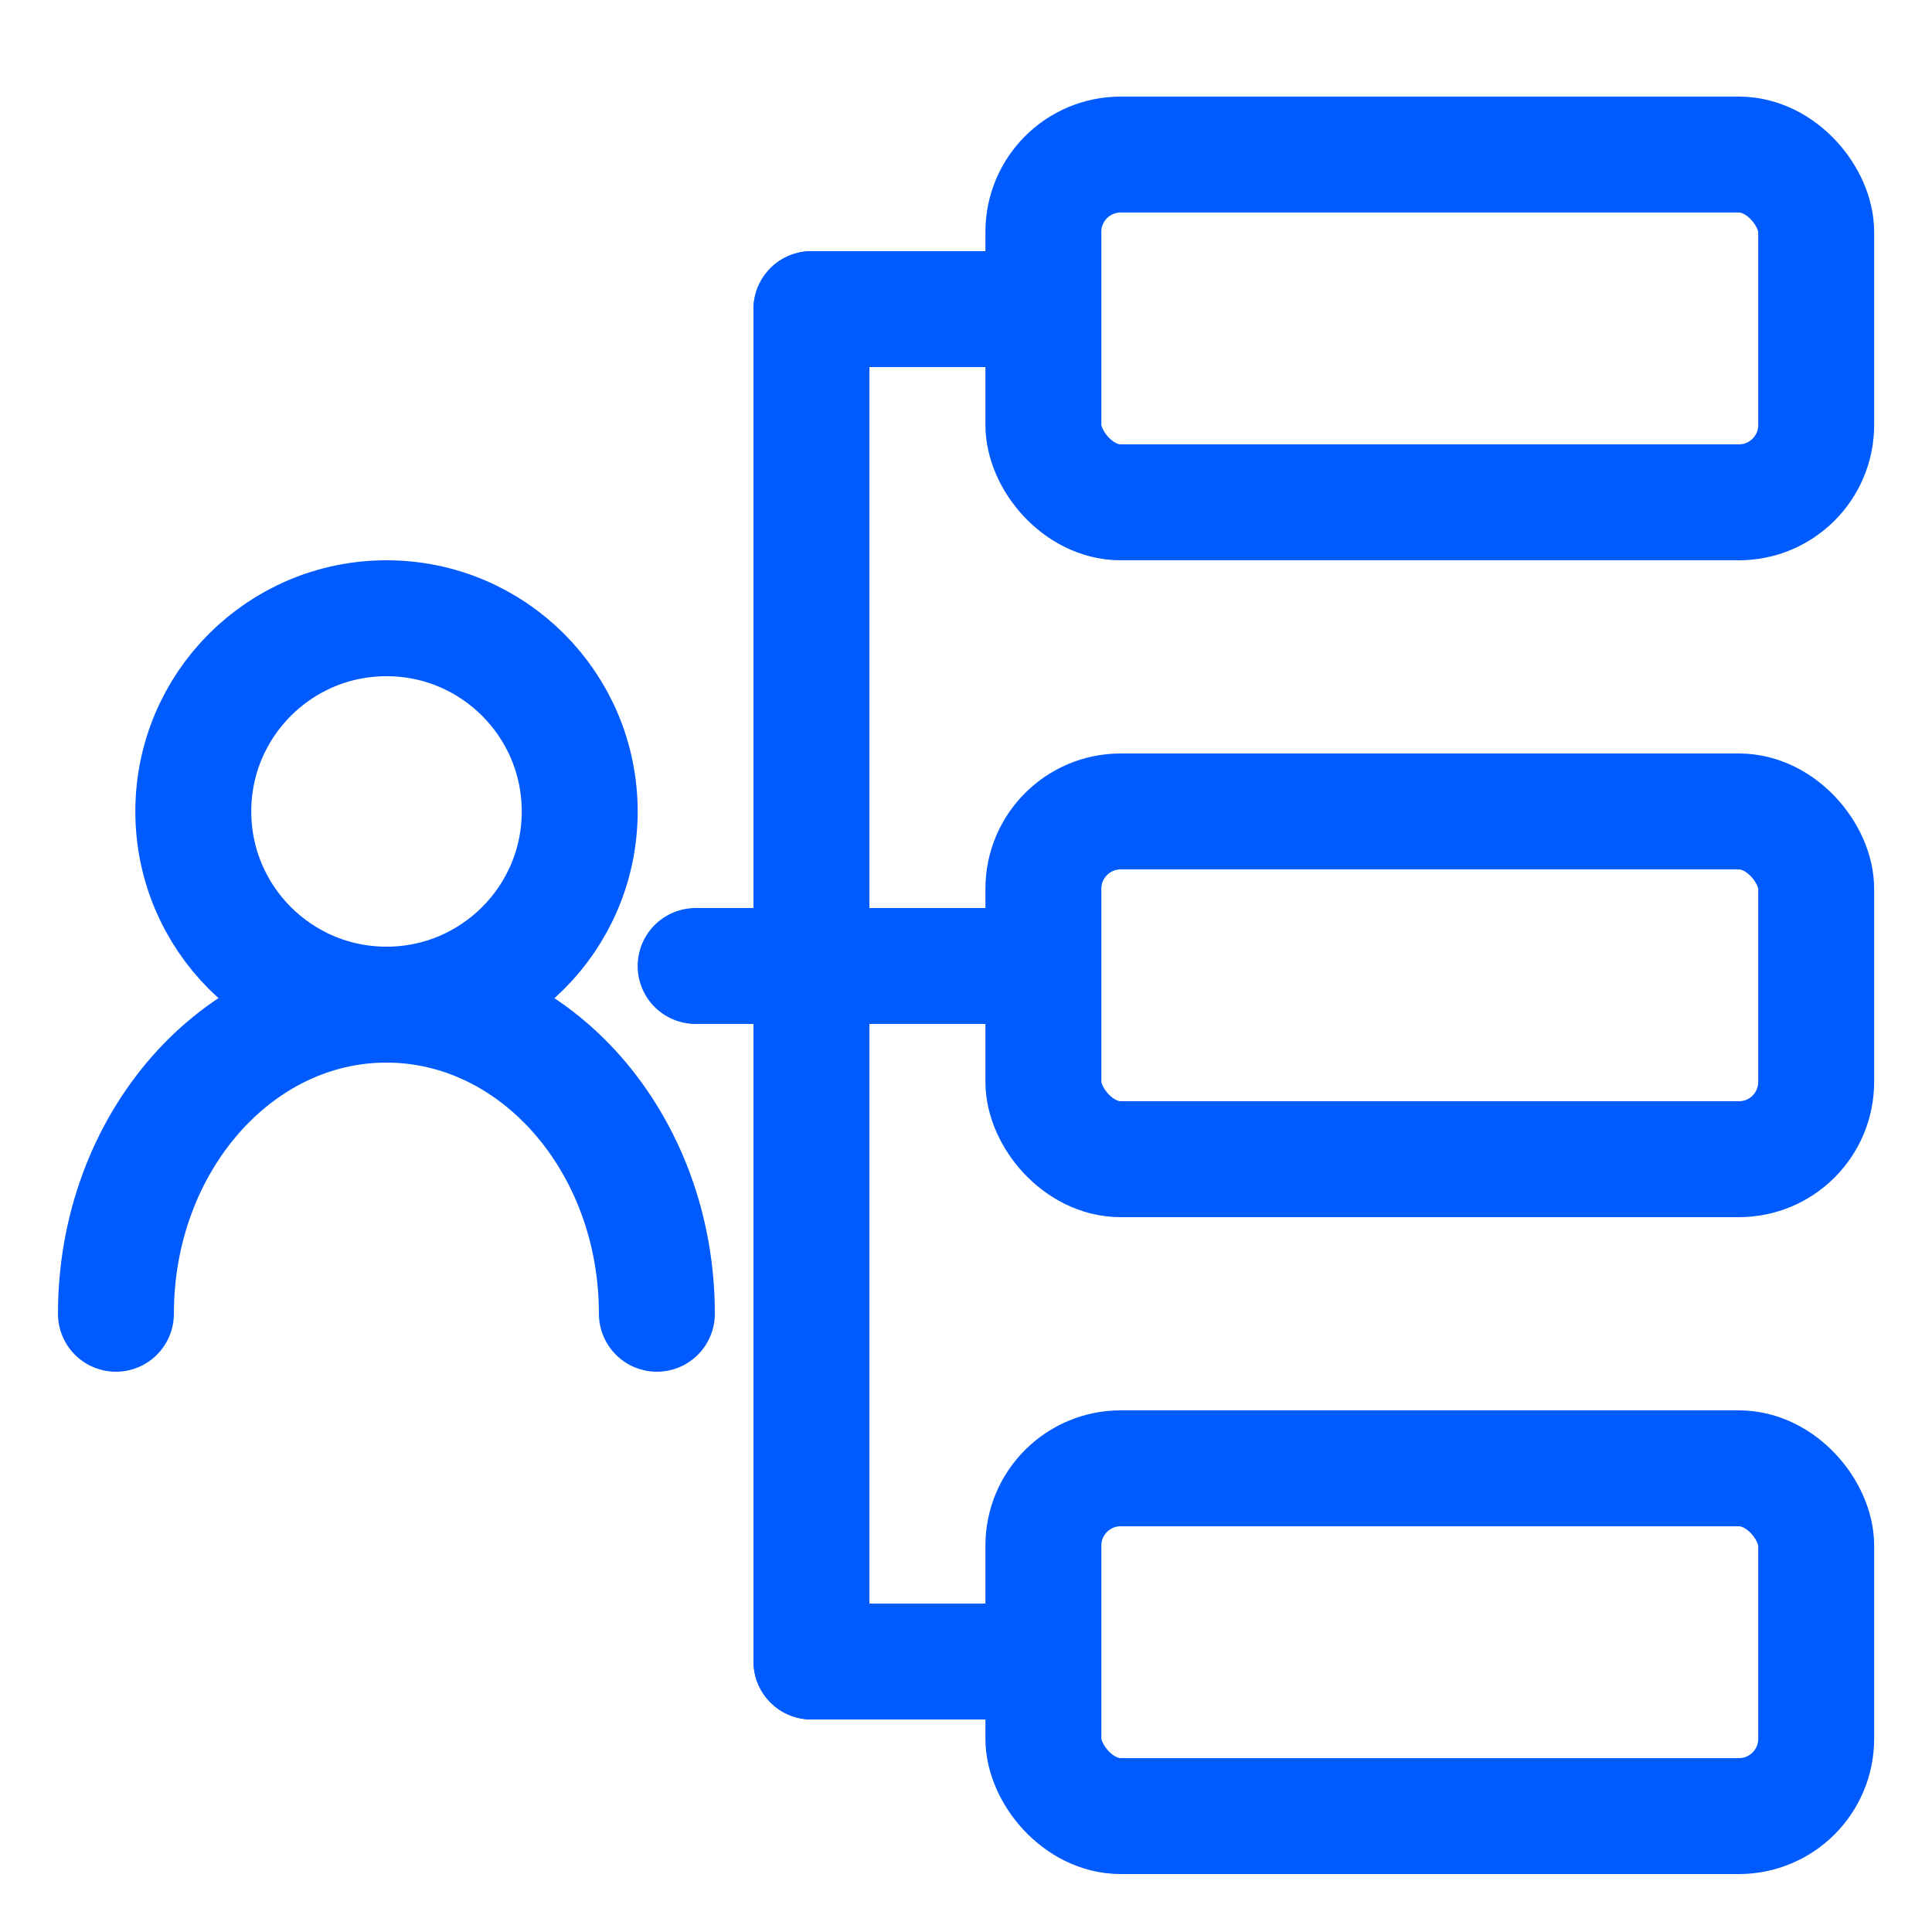
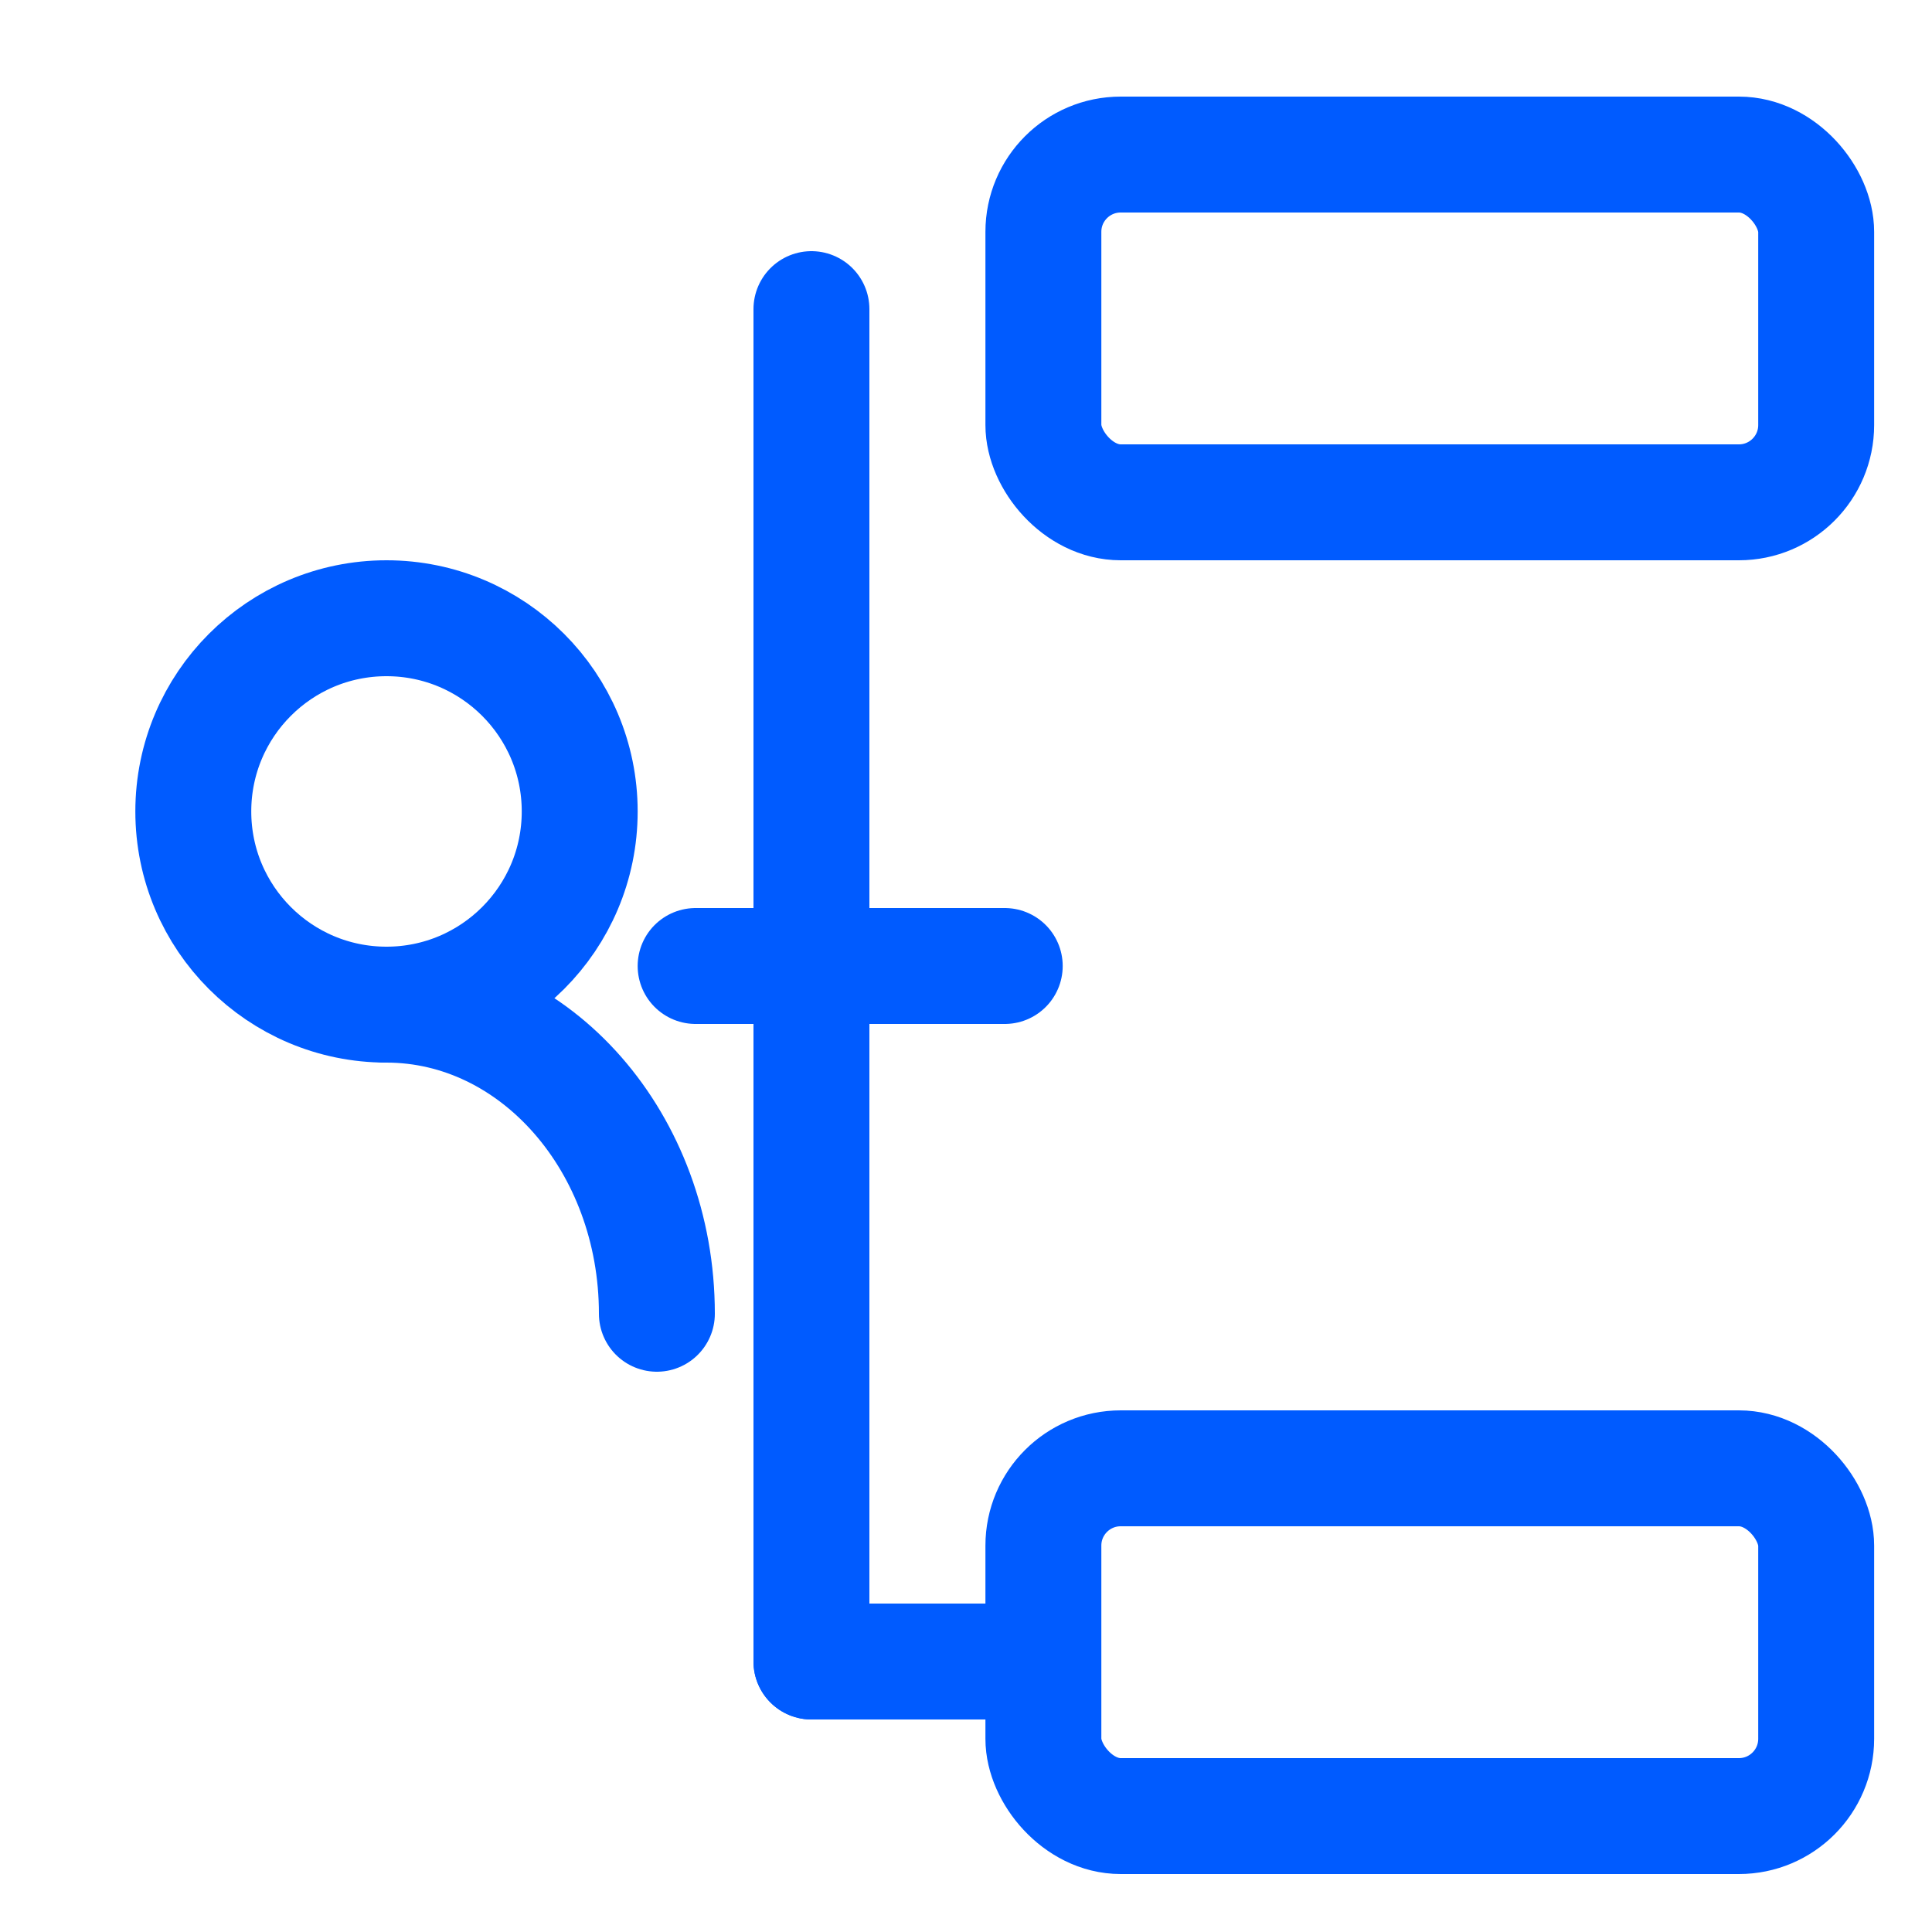
<svg xmlns="http://www.w3.org/2000/svg" width="75" height="75" viewBox="0 0 75 75" fill="none">
  <path d="M15.004 39C19.146 39 22.504 35.642 22.504 31.5C22.504 27.358 19.146 24 15.004 24C10.862 24 7.504 27.358 7.504 31.5C7.504 35.642 10.862 39 15.004 39Z" stroke="#005BFF" stroke-width="4.5" stroke-linecap="round" stroke-linejoin="round" />
-   <path d="M25.5 51C25.5 44.37 20.798 39 15 39C9.202 39 4.5 44.37 4.5 51" stroke="#005BFF" stroke-width="4.5" stroke-linecap="round" stroke-linejoin="round" />
+   <path d="M25.5 51C25.5 44.37 20.798 39 15 39" stroke="#005BFF" stroke-width="4.5" stroke-linecap="round" stroke-linejoin="round" />
  <rect x="40.504" y="6" width="30" height="13.5" rx="3" stroke="#005BFF" stroke-width="4.5" />
-   <rect x="40.504" y="31.5" width="30" height="13.5" rx="3" stroke="#005BFF" stroke-width="4.5" />
  <rect x="40.504" y="57" width="30" height="13.5" rx="3" stroke="#005BFF" stroke-width="4.5" />
  <path d="M27.004 37.5L39.004 37.5" stroke="#005BFF" stroke-width="4.5" stroke-linecap="round" />
-   <path d="M31.5 12L39 12" stroke="#005BFF" stroke-width="4.5" stroke-linecap="round" />
  <path d="M31.5 64.5L39 64.5" stroke="#005BFF" stroke-width="4.5" stroke-linecap="round" />
  <path d="M31.5 64.5L31.5 12" stroke="#005BFF" stroke-width="4.5" stroke-linecap="round" />
</svg>